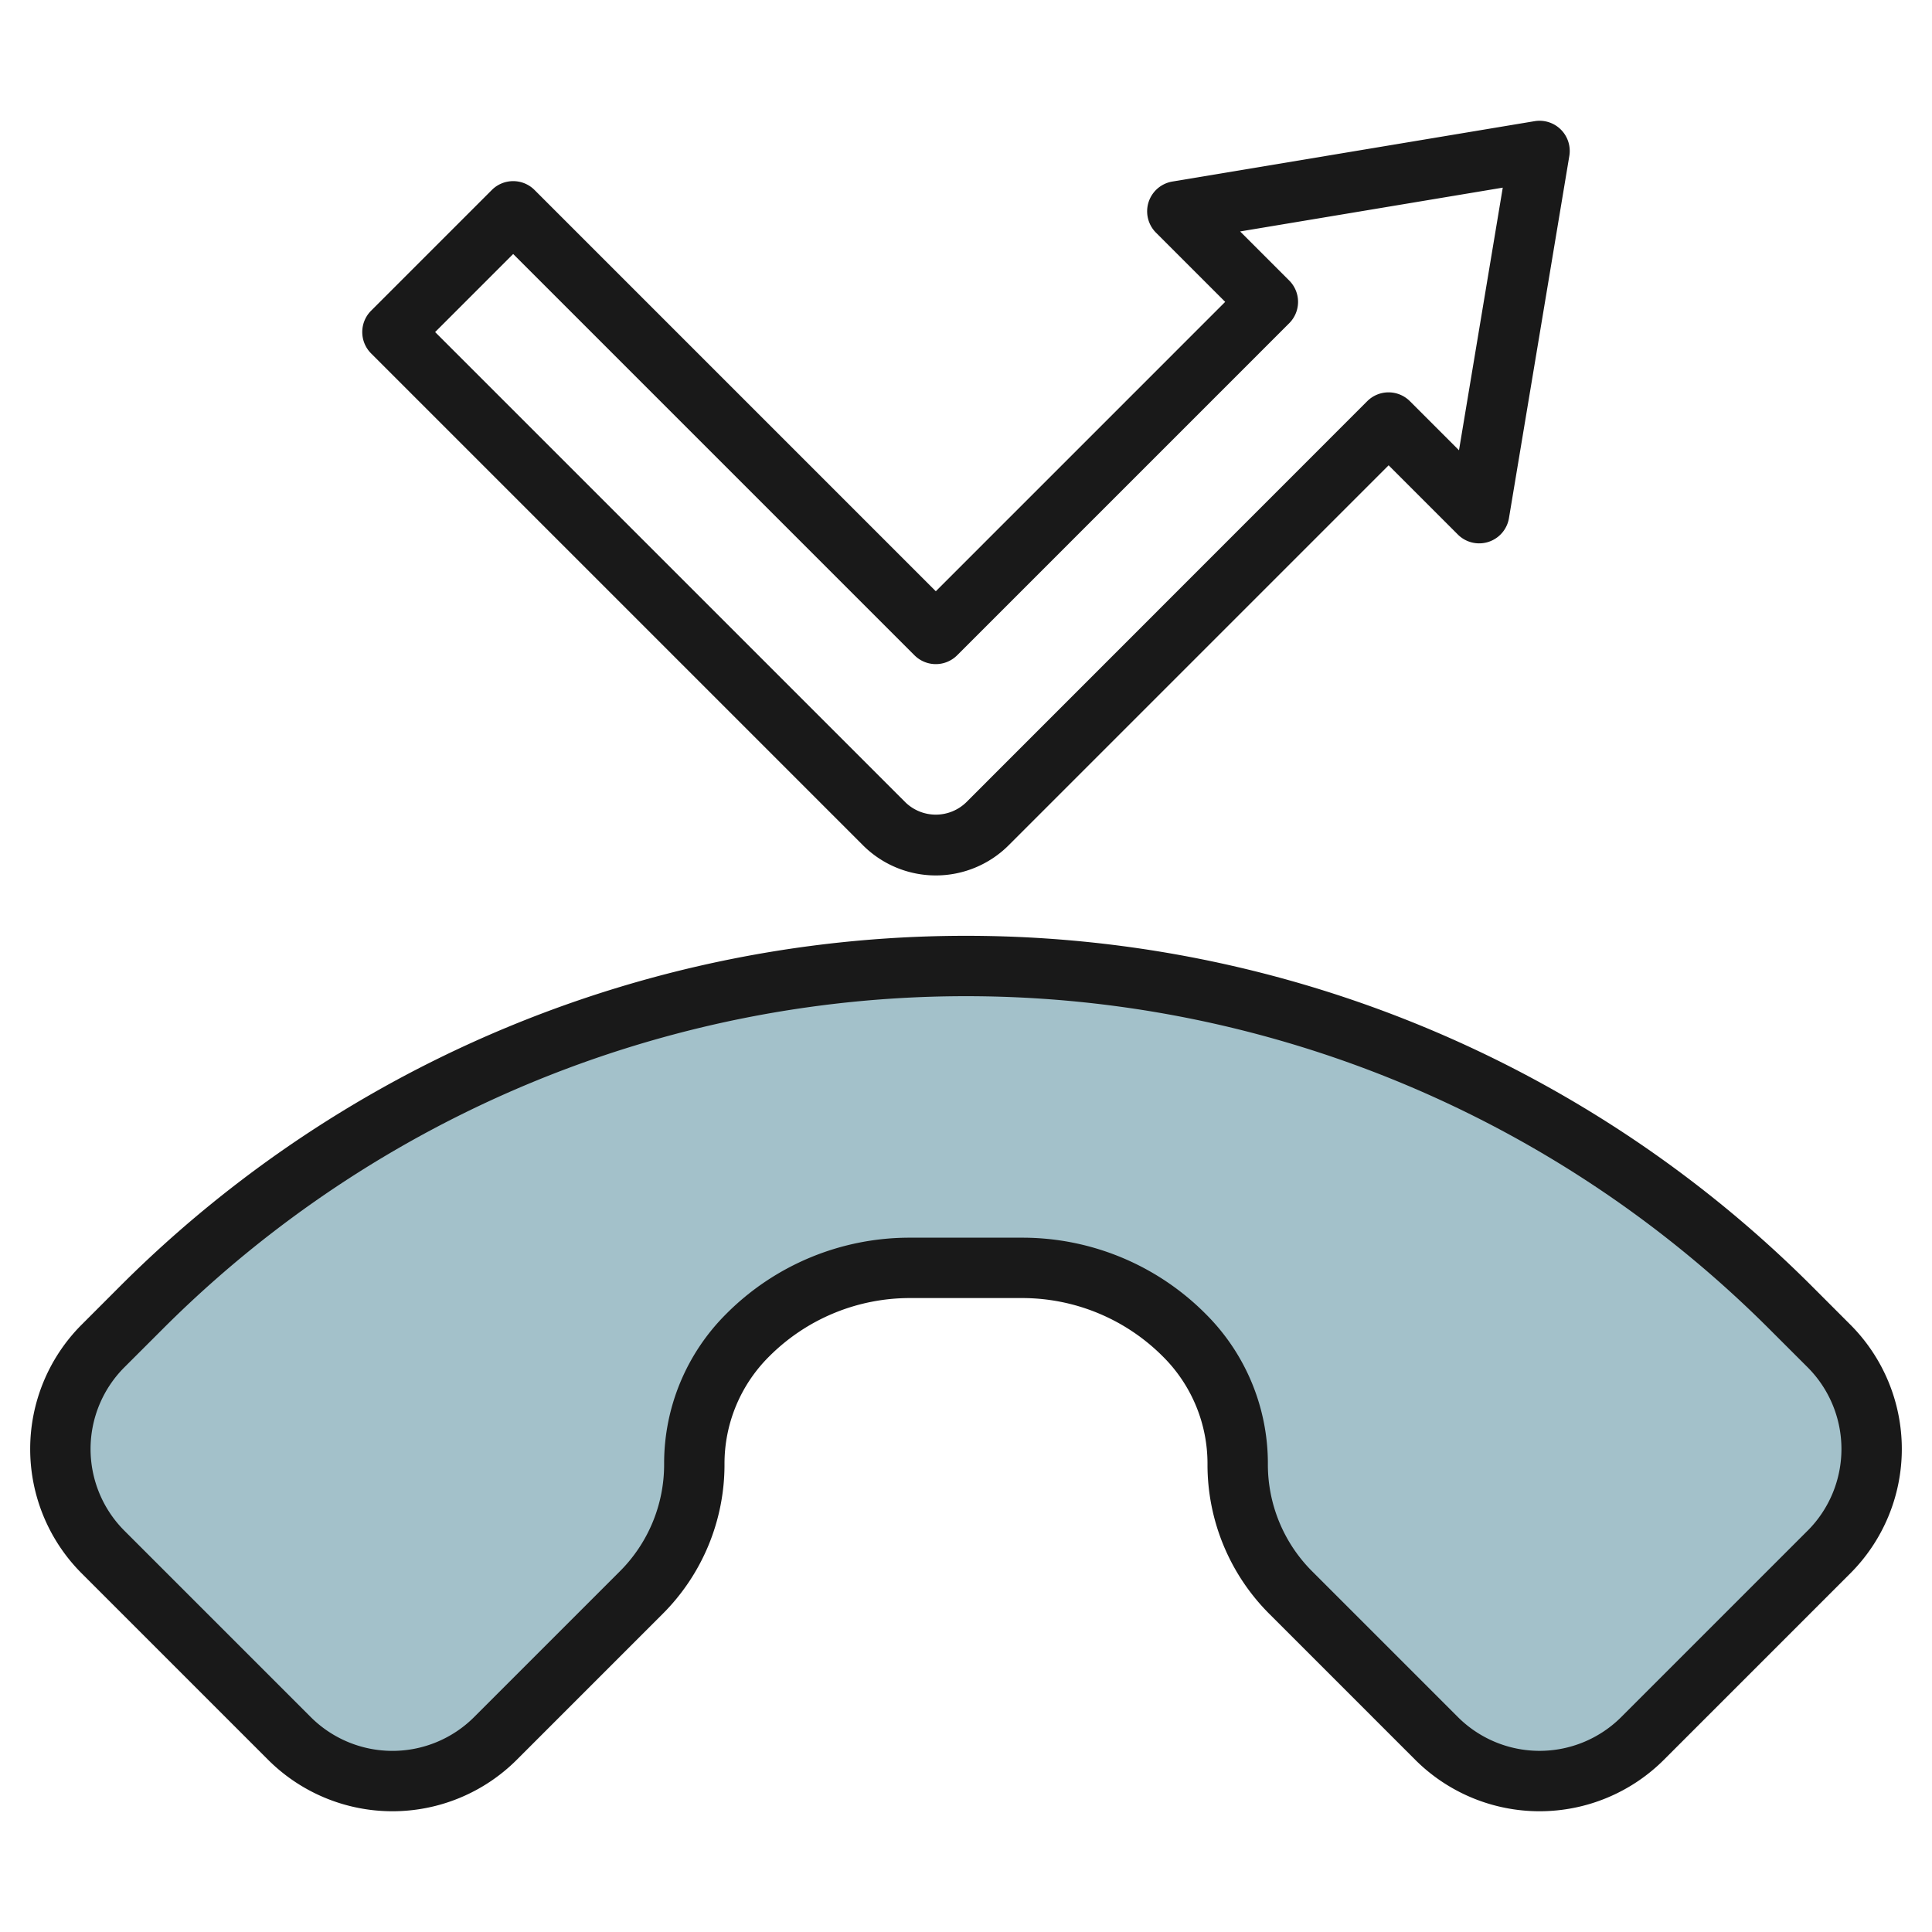
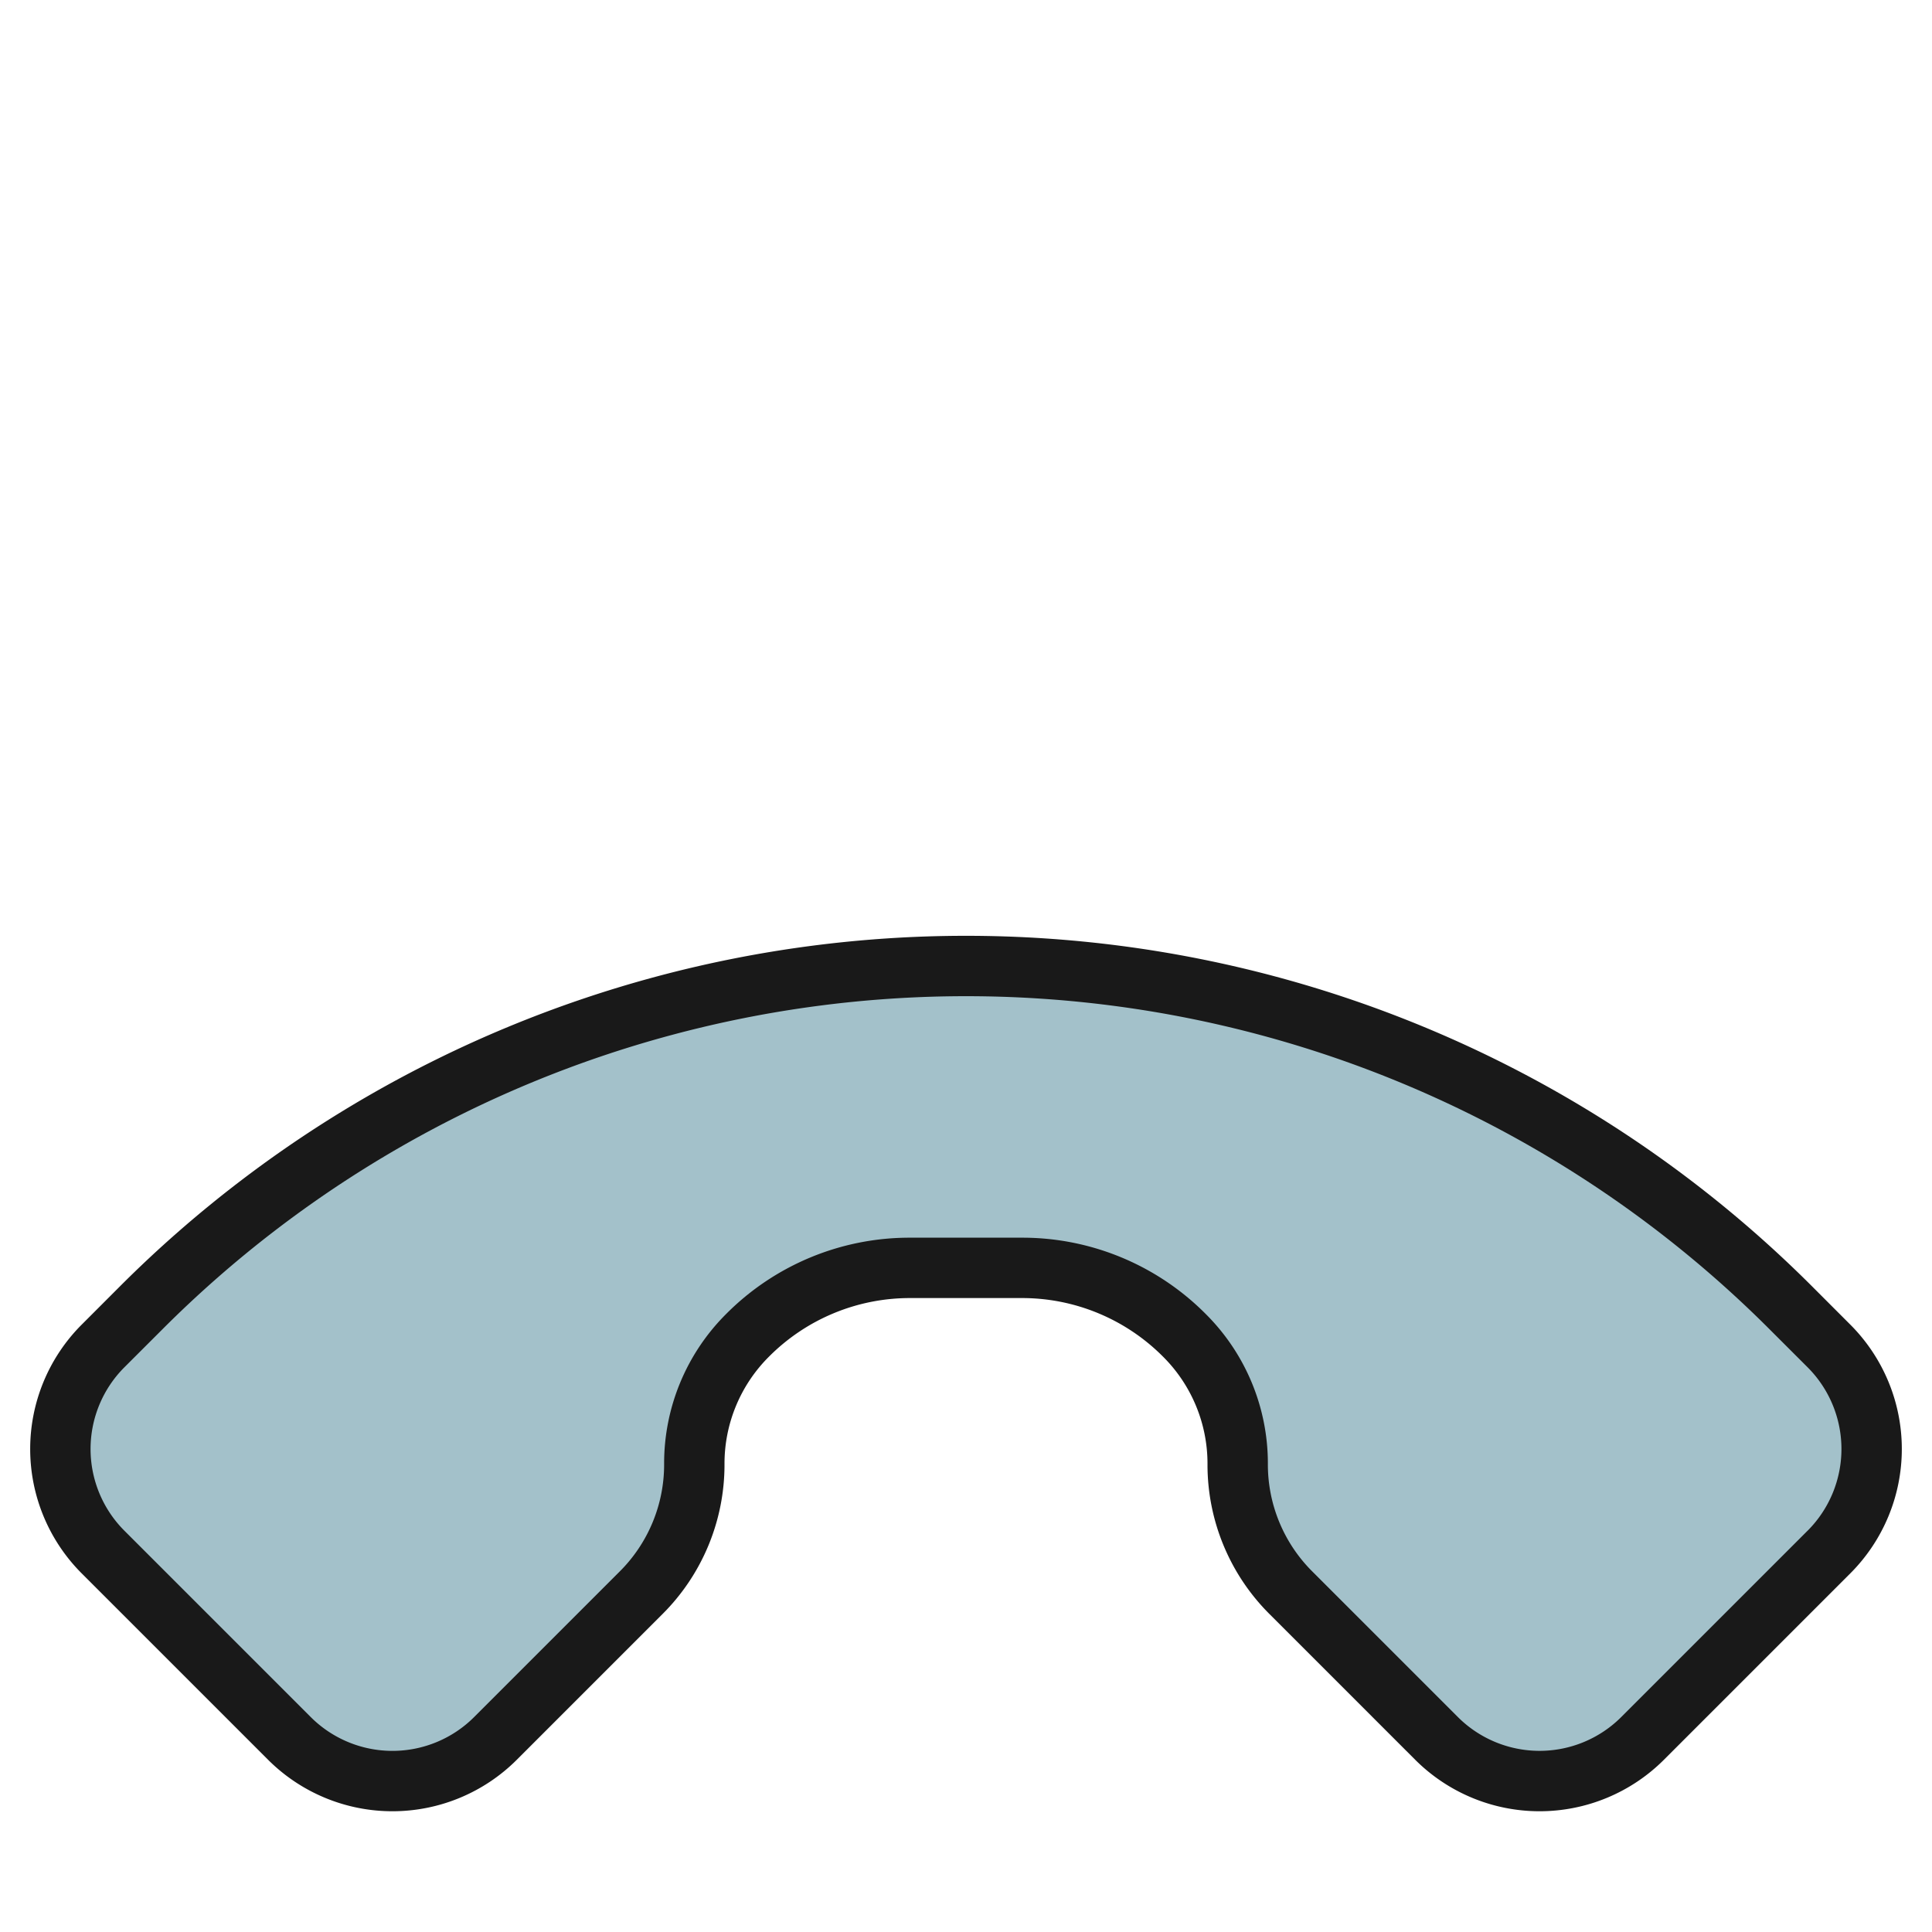
<svg xmlns="http://www.w3.org/2000/svg" id="Layer_3" data-name="Layer 3" viewBox="0 0 64 64" width="512" height="512">
  <path d="M24.768,44.232h0A6.036,6.036,0,0,0,23,48.5h0a6.036,6.036,0,0,1-1.768,4.268l-4.818,4.818A4.828,4.828,0,0,1,13,59h0a4.828,4.828,0,0,1-3.414-1.414L3.414,51.414A4.828,4.828,0,0,1,2,48H2a4.828,4.828,0,0,1,1.414-3.414l1.272-1.272A38.628,38.628,0,0,1,32,32h0A38.628,38.628,0,0,1,59.314,43.314l1.272,1.272A4.828,4.828,0,0,1,62,48h0a4.828,4.828,0,0,1-1.414,3.414l-6.172,6.172A4.828,4.828,0,0,1,51,59h0a4.828,4.828,0,0,1-3.414-1.414l-4.818-4.818A6.036,6.036,0,0,1,41,48.5h0a6.036,6.036,0,0,0-1.768-4.268h0A7.622,7.622,0,0,0,33.843,42H30.157A7.622,7.622,0,0,0,24.768,44.232Z" style="fill:#a3c1ca" />
  <path d="M60.021,42.606a39.629,39.629,0,0,0-56.042,0L2.707,43.879a5.828,5.828,0,0,0,0,8.242l6.172,6.172a5.828,5.828,0,0,0,8.242,0l4.818-4.818A6.986,6.986,0,0,0,24,48.5a5,5,0,0,1,1.475-3.561A6.582,6.582,0,0,1,30.157,43h3.686a6.582,6.582,0,0,1,4.682,1.939A5,5,0,0,1,40,48.5a6.986,6.986,0,0,0,2.061,4.975l4.818,4.818a5.828,5.828,0,0,0,8.242,0l6.172-6.172a5.828,5.828,0,0,0,0-8.242Zm-.142,8.1-6.172,6.172a3.829,3.829,0,0,1-5.414,0l-4.818-4.818A5,5,0,0,1,42,48.5a6.986,6.986,0,0,0-2.061-4.975A8.563,8.563,0,0,0,33.843,41H30.157a8.563,8.563,0,0,0-6.1,2.525A6.986,6.986,0,0,0,22,48.5a5,5,0,0,1-1.475,3.561l-4.818,4.818a3.829,3.829,0,0,1-5.414,0L4.121,50.707a3.829,3.829,0,0,1,0-5.414l1.273-1.272a37.626,37.626,0,0,1,53.212,0l1.273,1.272a3.829,3.829,0,0,1,0,5.414Z" style="fill:#191919" />
-   <path d="M28.586,28a3.414,3.414,0,0,0,4.828,0L46,15.414l2.293,2.293a1,1,0,0,0,1.693-.542l2-12a1,1,0,0,0-1.15-1.151l-12,2a1,1,0,0,0-.543,1.693L40.586,10,31,19.586,17.707,6.293a1,1,0,0,0-1.414,0l-4,4a1,1,0,0,0,0,1.414ZM17,8.414,30.293,21.707a1,1,0,0,0,1.414,0l11-11a1,1,0,0,0,0-1.414L41.081,7.667l8.7-1.451-1.45,8.7-1.626-1.626a1,1,0,0,0-1.414,0L32,26.585a1.447,1.447,0,0,1-2,0L14.414,11Z" style="fill:#191919" />
</svg>